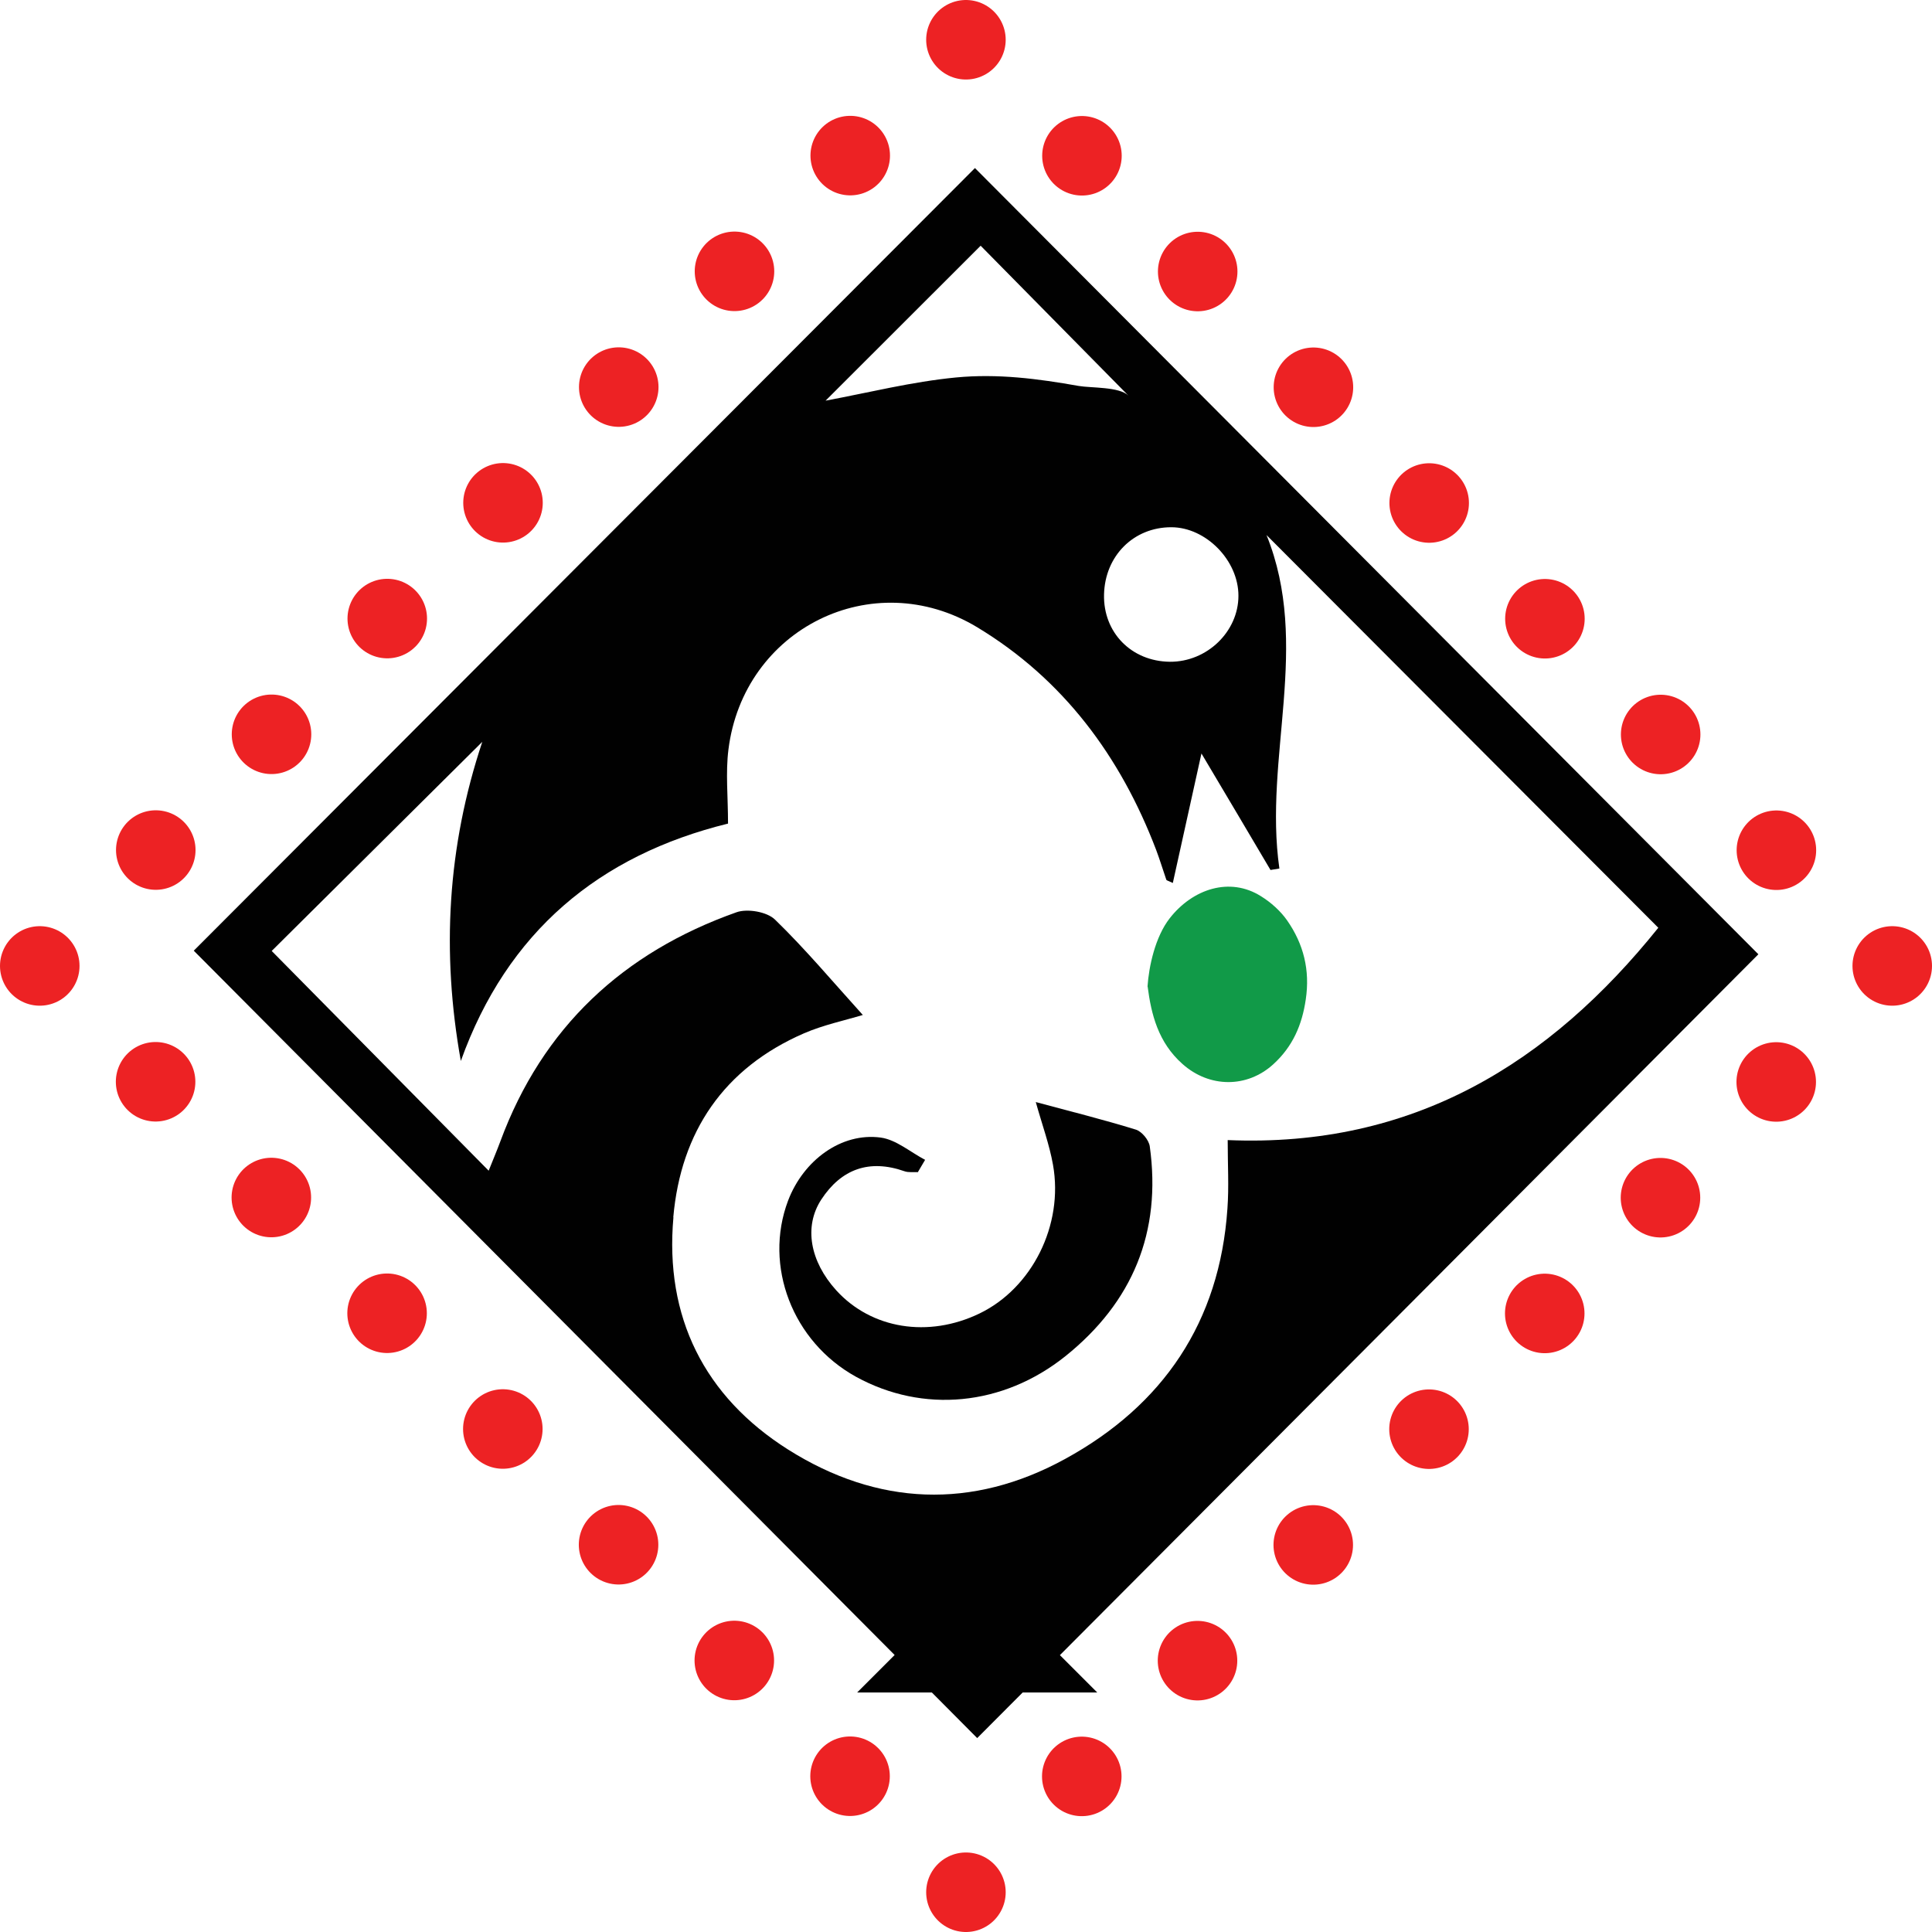
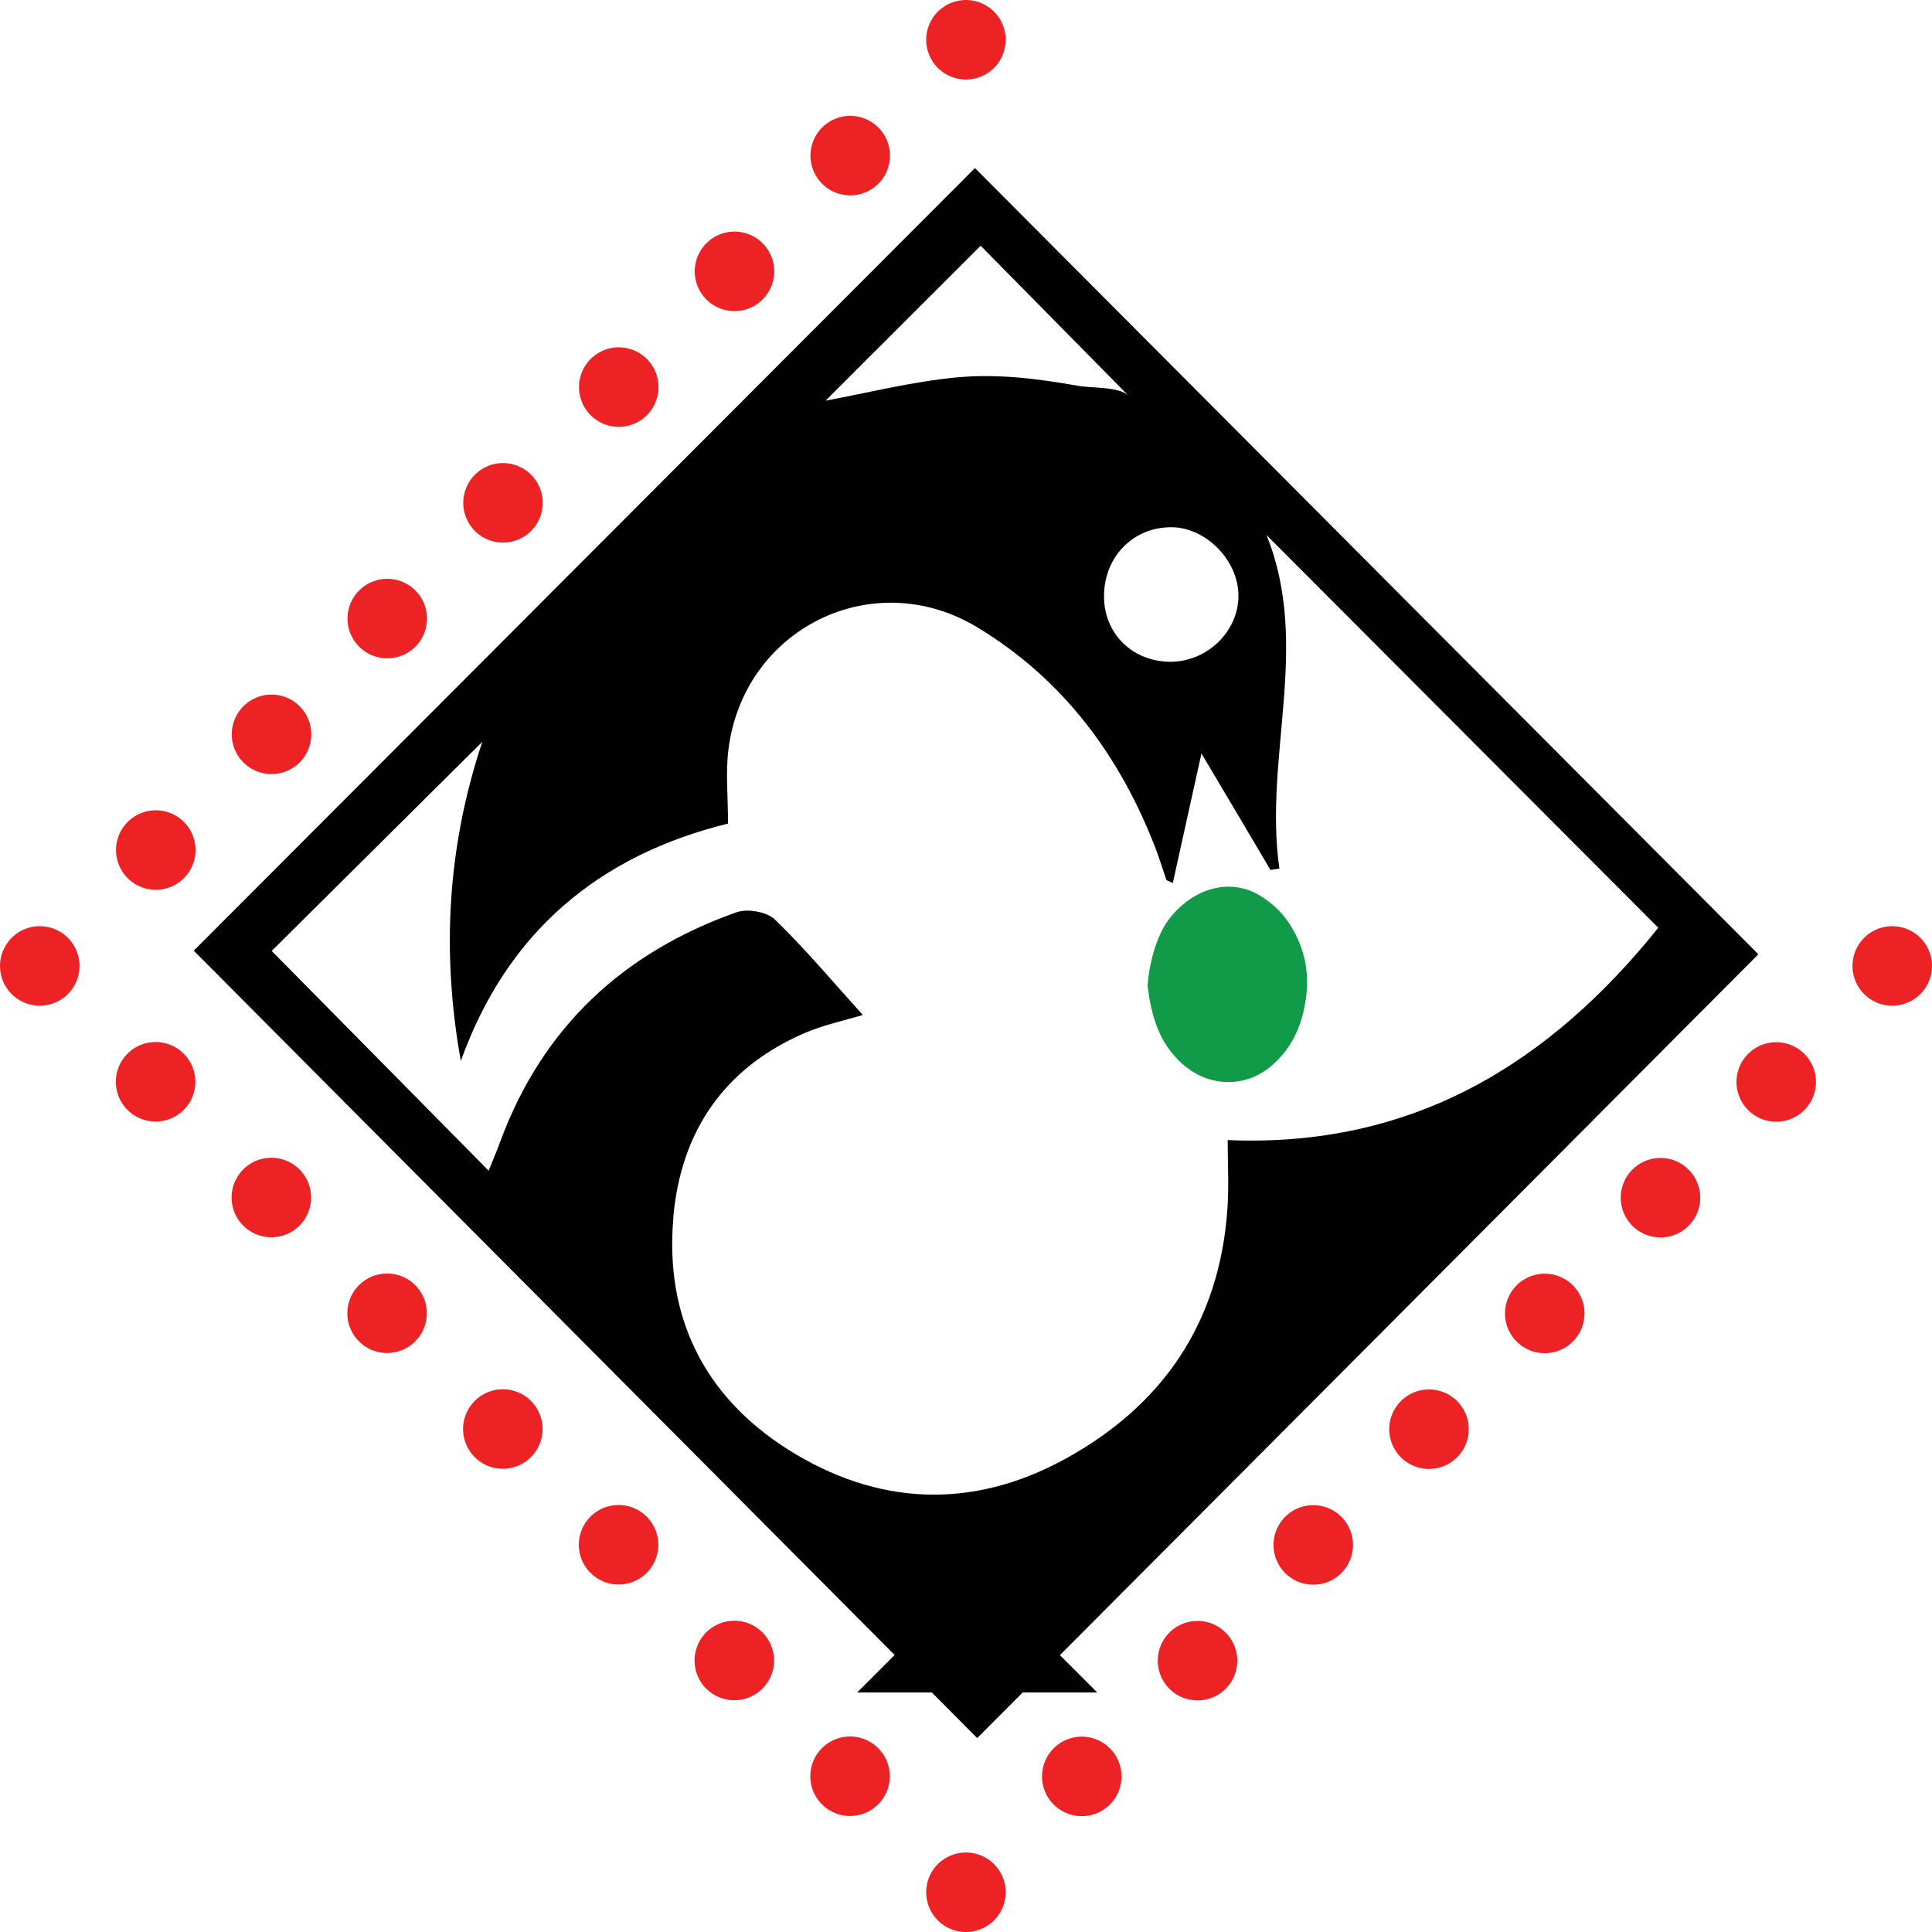
<svg xmlns="http://www.w3.org/2000/svg" data-bbox="3 3 139.77 139.77" viewBox="0 0 145.77 145.77" data-type="ugc">
  <g>
    <path d="M79.97 124.88c17.68-17.73 35.33-35.44 52.7-52.88L73.56 12.68C53.94 32.34 34.2 52.11 14.62 71.73c17.66 17.75 35.28 35.46 52.88 53.14l-2.83 2.83h5.64c1.14 1.15 2.28 2.29 3.42 3.44 1.14-1.15 2.29-2.29 3.43-3.44h5.63l-2.82-2.82Zm13.47-79.93c0 2.71-2.38 5-5.17 4.98-2.91-.03-5.04-2.21-4.97-5.08.07-2.91 2.23-5.07 5.07-5.07 2.62 0 5.08 2.51 5.07 5.18ZM73.98 18.53c3.82 3.88 7.75 7.86 11.16 11.32-.68-.68-2.83-.57-3.75-.73-3.09-.55-6.12-.94-9.26-.64-3.32.32-6.57 1.14-9.84 1.75 3.47-3.47 7.51-7.51 11.7-11.69ZM50.8 91.84c.57-6.44 3.81-11.25 9.87-13.88 1.46-.63 3.04-.96 4.43-1.38-2.28-2.52-4.34-4.98-6.63-7.2-.61-.59-2.08-.84-2.9-.55-8.55 3.03-14.64 8.68-17.82 17.29-.27.73-.58 1.45-.88 2.21C31.3 82.69 25.88 77.2 20.5 71.75c5.1-5.07 10.4-10.33 15.89-15.78-2.64 7.92-3.09 15.89-1.62 24.08 3.49-9.75 10.44-15.52 20.16-17.91 0-2.04-.19-3.83.03-5.58 1.13-9.12 10.88-13.98 18.76-9.24 6.5 3.92 10.82 9.75 13.51 16.8.28.74.51 1.51.77 2.26.02.05.13.07.49.24.69-3.12 1.37-6.19 2.16-9.77 1.9 3.2 3.56 5.99 5.21 8.79l.67-.11c-1.2-8.39 2.39-16.84-.97-25.16 9.84 9.86 19.64 19.68 29.56 29.63-8.19 10.2-18.48 16.61-32.49 16.02 0 1.86.1 3.52-.02 5.17-.58 8.55-4.85 14.84-12.25 18.89-7.01 3.84-14.15 3.54-20.88-.7-6.35-4.01-9.34-10.03-8.67-17.53Z" fill="#010101" />
-     <path d="M69.25 88.44c-.34-.02-.7.04-1.01-.07-2.65-.93-4.76-.17-6.27 2.13-1.34 2.05-.85 4.67 1.12 6.85 2.65 2.92 6.95 3.62 10.82 1.75 3.95-1.91 6.35-6.66 5.54-11.21-.27-1.53-.82-3.02-1.3-4.74 2.64.71 5.12 1.33 7.55 2.08.45.14.98.78 1.05 1.26.9 6.47-1.29 11.76-6.36 15.83-4.72 3.78-10.76 4.33-15.8 1.56-4.79-2.64-6.99-8.36-5.13-13.29 1.16-3.05 4.02-5.16 6.99-4.76 1.17.16 2.24 1.1 3.35 1.68-.19.32-.37.63-.56.95Z" fill="#010101" />
    <path d="M86.59 74.44c.27 2.08.79 4.21 2.63 5.84 2.02 1.8 4.86 1.83 6.85.02 1.47-1.34 2.17-2.97 2.45-4.89.33-2.21-.16-4.18-1.41-5.97-.5-.71-1.21-1.35-1.97-1.82-2.35-1.48-5.15-.56-6.89 1.67-1.09 1.4-1.57 3.63-1.67 5.15Z" fill="#119a48" />
    <path fill="none" stroke="#ed2224" stroke-linecap="round" stroke-linejoin="round" stroke-width="6" d="M72.88 142.77h0" />
    <path fill="none" stroke="#ed2224" stroke-linecap="round" stroke-linejoin="round" stroke-width="6" stroke-dasharray="0 0 0 12.35" d="m81.62 134.03 56.78-56.78" />
    <path fill="none" stroke="#ed2224" stroke-linecap="round" stroke-linejoin="round" stroke-width="6" d="M142.77 72.88h0" />
-     <path fill="none" stroke="#ed2224" stroke-linecap="round" stroke-linejoin="round" stroke-width="6" stroke-dasharray="0 0 0 12.35" d="M134.03 64.15 77.25 7.37" />
    <path fill="none" stroke="#ed2224" stroke-linecap="round" stroke-linejoin="round" stroke-width="6" d="M72.88 3h0" />
    <path fill="none" stroke="#ed2224" stroke-linecap="round" stroke-linejoin="round" stroke-width="6" stroke-dasharray="0 0 0 12.35" d="M64.15 11.74 7.37 68.52" />
    <path fill="none" stroke="#ed2224" stroke-linecap="round" stroke-linejoin="round" stroke-width="6" d="M3 72.88h0" />
    <path fill="none" stroke="#ed2224" stroke-linecap="round" stroke-linejoin="round" stroke-width="6" stroke-dasharray="0 0 0 12.35" d="m11.74 81.62 56.78 56.78" />
  </g>
</svg>